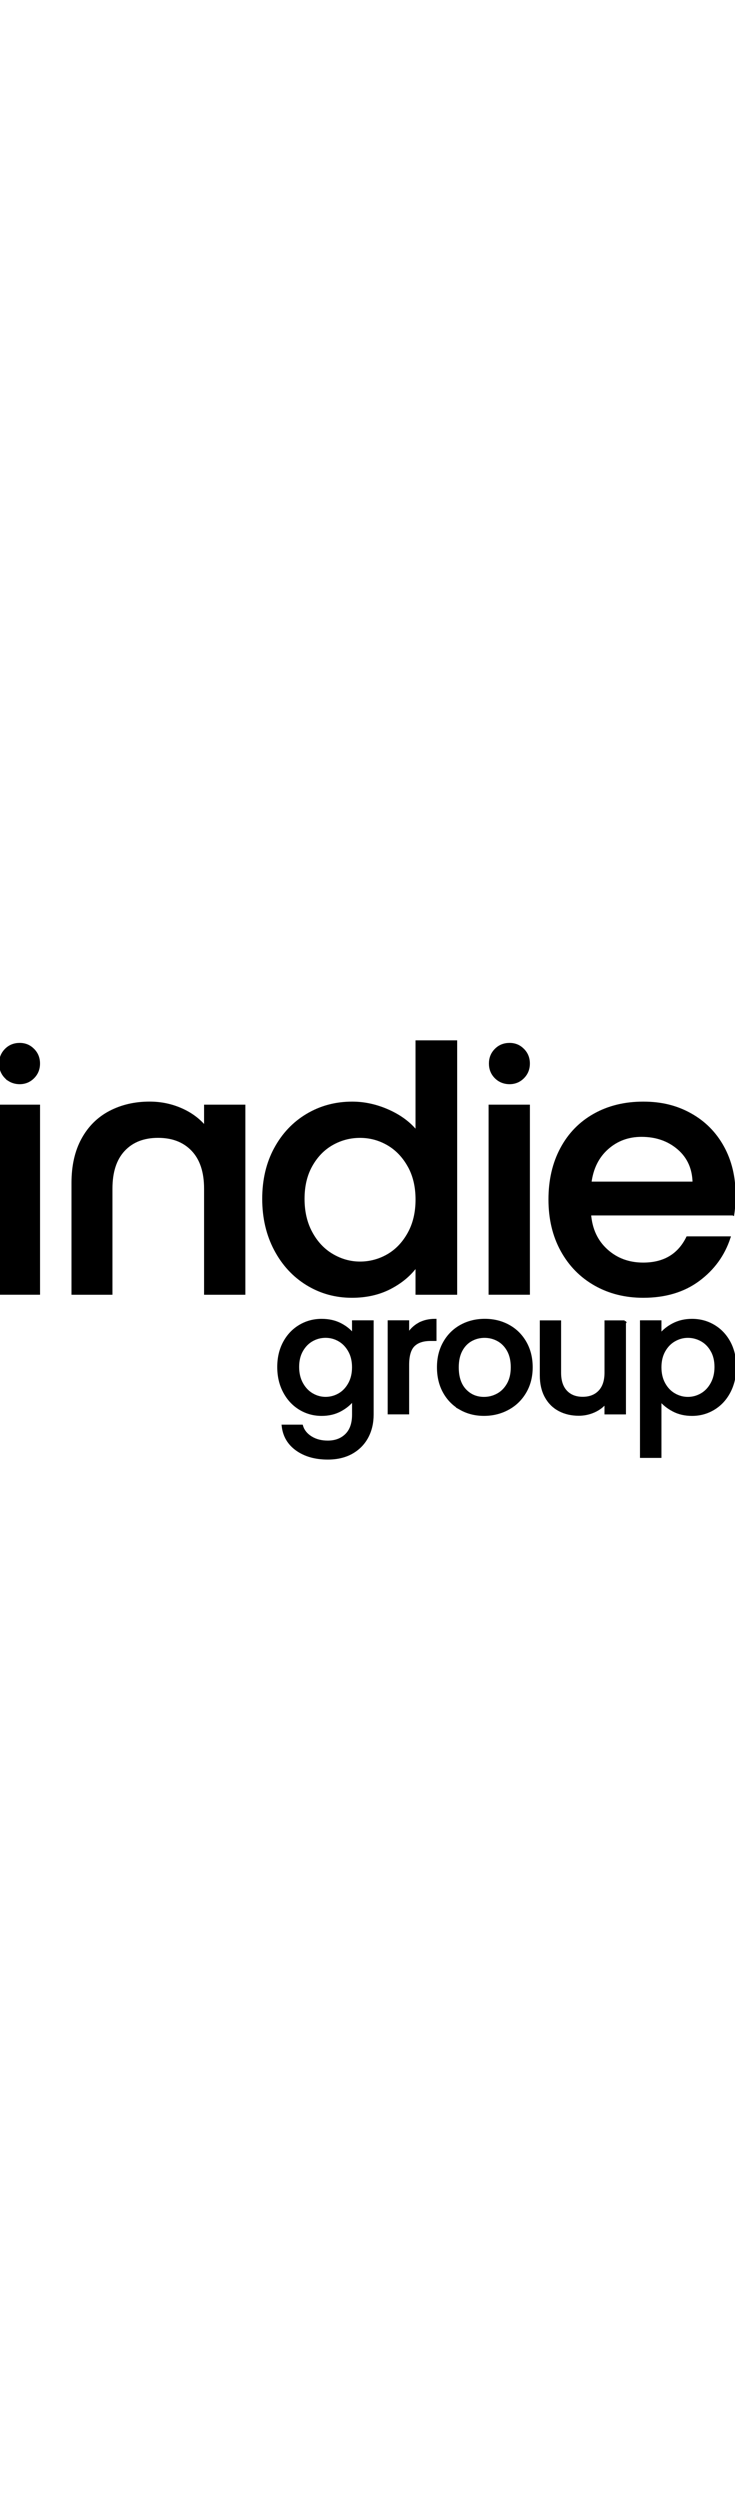
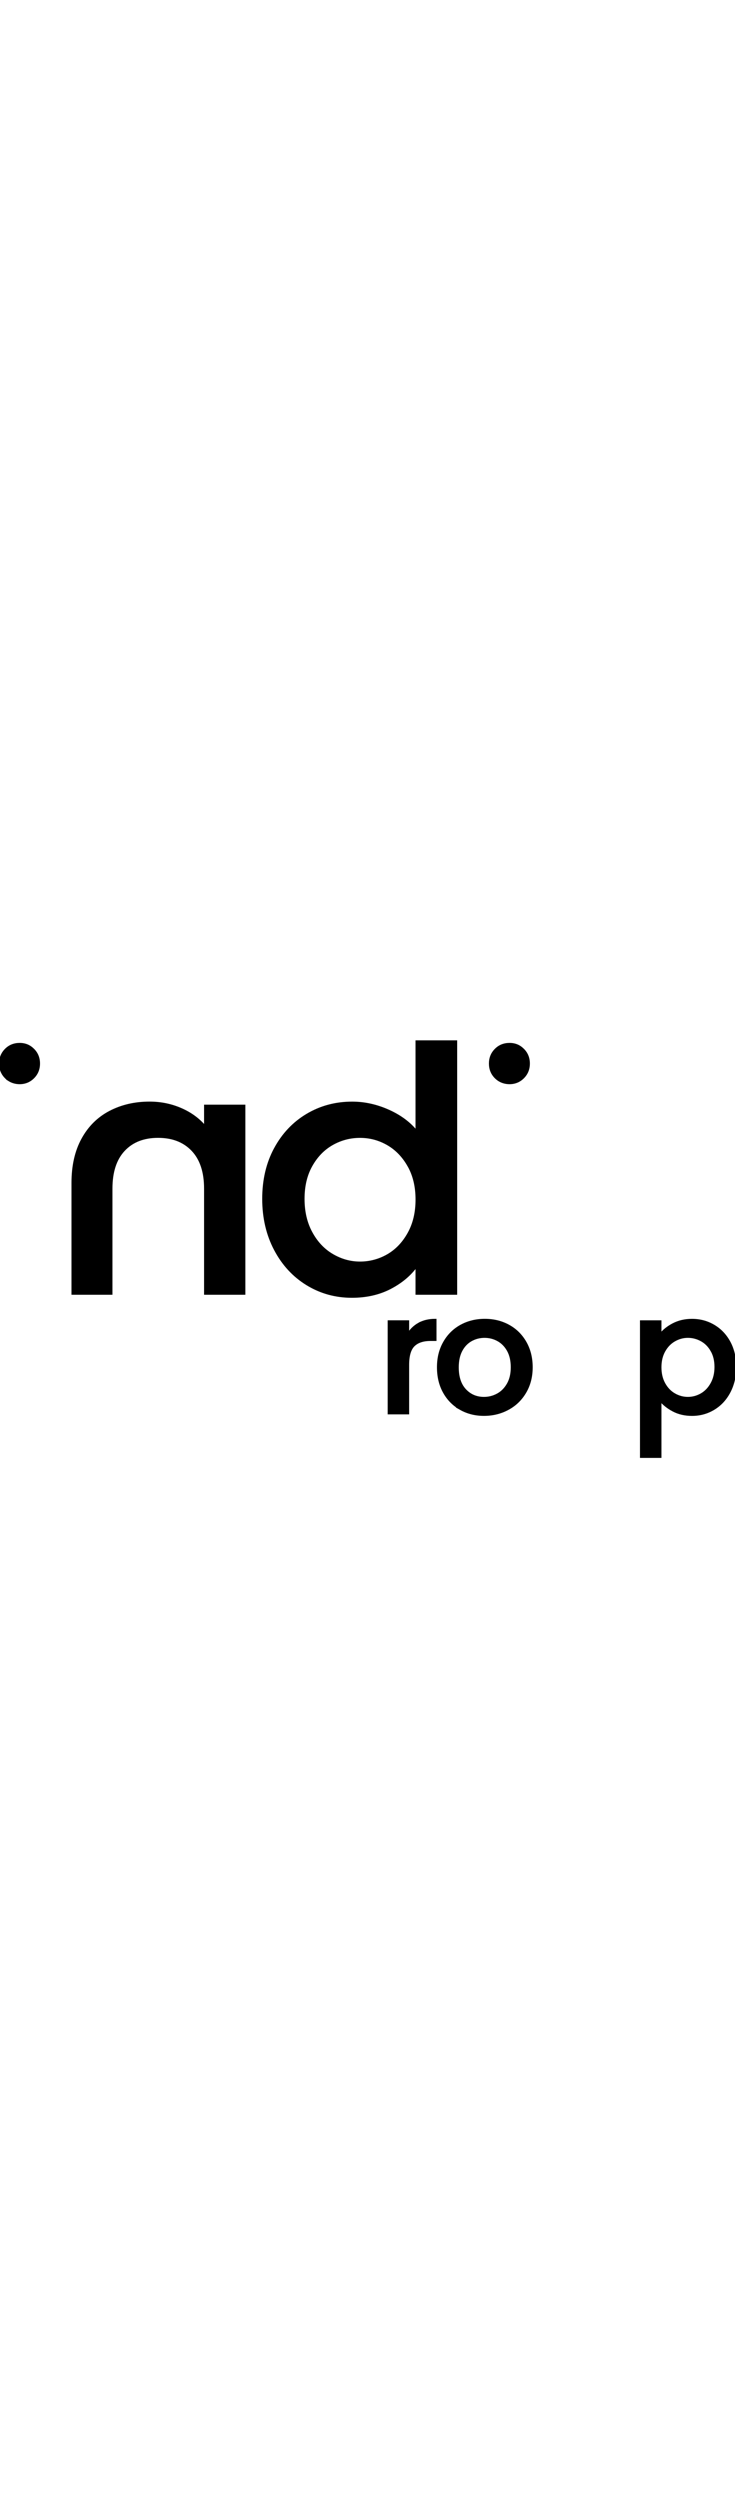
<svg xmlns="http://www.w3.org/2000/svg" width="48" viewBox="0 0 287.99 163.08">
-   <path fill="#000" stroke="0" d="m15.19,25.17v73.39H0V25.17h15.19Z" />
  <path fill="#000" stroke="0" d="m43.09,27.57c-4.57,2.4-8.15,5.95-10.72,10.66-2.58,4.71-3.86,10.39-3.86,17.05v43.29h15.05v-41.03c0-6.57,1.64-11.61,4.93-15.12,3.29-3.51,7.77-5.26,13.45-5.26s10.19,1.75,13.52,5.26c3.33,3.51,5,8.55,5,15.12v41.03h15.18V25.17h-15.18v8.39c-2.49-3.02-5.66-5.37-9.52-7.06-3.86-1.69-7.97-2.53-12.32-2.53-5.77,0-10.94,1.2-15.52,3.6Z" />
  <path fill="#000" stroke="0" d="m107.83,41.96c3.06-5.68,7.24-10.1,12.52-13.25,5.28-3.15,11.17-4.73,17.65-4.73,4.79,0,9.52,1.04,14.19,3.13,4.66,2.09,8.37,4.86,11.12,8.33V0h15.32v98.57h-15.32v-11.06c-2.49,3.55-5.93,6.48-10.32,8.79-4.39,2.31-9.44,3.46-15.12,3.46-6.39,0-12.23-1.62-17.52-4.86-5.28-3.24-9.46-7.77-12.52-13.59-3.06-5.81-4.59-12.41-4.59-19.78s1.53-13.9,4.59-19.58Zm52.35,6.66c-2.09-3.73-4.82-6.57-8.19-8.52-3.38-1.95-7.02-2.93-10.92-2.93s-7.55.96-10.92,2.86c-3.38,1.91-6.11,4.71-8.19,8.39-2.09,3.69-3.13,8.06-3.13,13.12s1.04,9.5,3.13,13.32c2.08,3.82,4.84,6.73,8.26,8.72,3.42,2,7.04,3,10.86,3s7.55-.98,10.92-2.93c3.37-1.95,6.1-4.82,8.19-8.59,2.09-3.77,3.13-8.19,3.13-13.25s-1.04-9.46-3.13-13.19Z" />
-   <path fill="#000" stroke="0" d="m207.13,25.17v73.39h-15.19V25.17h15.19Z" />
-   <path fill="#000" stroke="0" d="m287.18,67.53h-56.08c.44,5.86,2.62,10.57,6.53,14.12,3.91,3.55,8.7,5.33,14.39,5.33,8.17,0,13.94-3.42,17.32-10.26h16.38c-2.22,6.75-6.24,12.28-12.05,16.58-5.82,4.31-13.03,6.46-21.64,6.46-7.02,0-13.3-1.58-18.85-4.73-5.55-3.15-9.9-7.59-13.05-13.32-3.15-5.73-4.73-12.36-4.73-19.91s1.53-14.19,4.6-19.91c3.06-5.73,7.37-10.14,12.92-13.25,5.55-3.11,11.92-4.66,19.12-4.66s13.1,1.51,18.51,4.53c5.42,3.02,9.63,7.26,12.65,12.72,3.02,5.46,4.53,11.75,4.53,18.85,0,2.75-.18,5.24-.53,7.46Zm-15.32-12.25c-.09-5.59-2.09-10.08-5.99-13.45-3.91-3.37-8.75-5.06-14.52-5.06-5.24,0-9.72,1.67-13.45,5-3.73,3.33-5.95,7.84-6.66,13.52h40.63Z" />
  <g>
-     <path fill="#000" stroke="0" d="m133.39,110.65c2.14,1.11,3.82,2.48,5.04,4.13v-5.2h7.47v36.4c0,3.29-.69,6.23-2.08,8.81-1.39,2.58-3.39,4.6-6.01,6.08-2.62,1.47-5.75,2.21-9.39,2.21-4.85,0-8.88-1.14-12.09-3.41-3.21-2.28-5.03-5.36-5.46-9.26h7.35c.56,1.86,1.76,3.37,3.61,4.52,1.84,1.15,4.04,1.72,6.6,1.72,2.99,0,5.4-.91,7.25-2.73,1.84-1.82,2.76-4.46,2.76-7.93v-5.98c-1.26,1.69-2.96,3.11-5.1,4.26s-4.58,1.72-7.31,1.72c-3.12,0-5.97-.79-8.55-2.37s-4.62-3.79-6.11-6.63c-1.5-2.84-2.24-6.05-2.24-9.65s.75-6.78,2.24-9.56c1.49-2.77,3.53-4.93,6.11-6.47,2.58-1.54,5.43-2.31,8.55-2.31,2.77,0,5.23.55,7.38,1.66Zm3.51,10.37c-1.02-1.82-2.35-3.21-4-4.16s-3.42-1.43-5.33-1.43-3.68.47-5.33,1.4-2.98,2.3-4,4.09c-1.02,1.8-1.53,3.93-1.53,6.4s.51,4.64,1.53,6.5c1.02,1.86,2.36,3.28,4.03,4.26,1.67.97,3.43,1.46,5.3,1.46s3.68-.48,5.33-1.43c1.65-.95,2.98-2.35,4-4.19,1.02-1.84,1.53-4,1.53-6.47s-.51-4.62-1.53-6.43Z" />
    <path fill="#000" stroke="0" d="m164.13,110.52c1.8-1.02,3.93-1.53,6.4-1.53v7.67h-1.88c-2.9,0-5.1.74-6.6,2.21-1.49,1.47-2.24,4.03-2.24,7.67v18.85h-7.41v-35.82h7.41v5.2c1.08-1.82,2.52-3.24,4.32-4.26Z" />
    <path fill="#000" stroke="0" d="m180.48,143.67c-2.73-1.54-4.88-3.71-6.43-6.5-1.56-2.79-2.34-6.03-2.34-9.72s.8-6.87,2.4-9.68c1.6-2.82,3.79-4.98,6.56-6.5,2.77-1.52,5.87-2.28,9.29-2.28s6.52.76,9.29,2.28c2.77,1.52,4.96,3.68,6.57,6.5,1.6,2.82,2.4,6.04,2.4,9.68s-.82,6.87-2.47,9.69c-1.65,2.82-3.89,5-6.73,6.53-2.84,1.54-5.97,2.31-9.39,2.31s-6.44-.77-9.17-2.31Zm14.53-5.49c1.67-.91,3.02-2.28,4.06-4.09,1.04-1.82,1.56-4.03,1.56-6.63s-.5-4.8-1.49-6.6c-1-1.8-2.32-3.15-3.96-4.06-1.65-.91-3.42-1.36-5.33-1.36s-3.67.46-5.3,1.36c-1.62.91-2.92,2.27-3.87,4.06-.95,1.8-1.43,4-1.43,6.6,0,3.86.99,6.84,2.96,8.94,1.97,2.1,4.45,3.15,7.44,3.15,1.91,0,3.69-.46,5.36-1.37Z" />
-     <path fill="#000" stroke="0" d="m244.76,109.58v35.82h-7.41v-4.22c-1.17,1.47-2.7,2.63-4.58,3.48-1.88.84-3.89,1.27-6.01,1.27-2.82,0-5.34-.58-7.57-1.75s-3.99-2.9-5.26-5.2-1.92-5.07-1.92-8.32v-21.06h7.34v19.96c0,3.21.8,5.67,2.41,7.38,1.6,1.71,3.79,2.57,6.56,2.57s4.97-.86,6.6-2.57c1.62-1.71,2.44-4.17,2.44-7.38v-19.96h7.41Z" />
    <path fill="#000" stroke="0" d="m263.81,110.69c2.17-1.13,4.62-1.69,7.34-1.69,3.12,0,5.97.77,8.55,2.31,2.58,1.54,4.6,3.7,6.08,6.47,1.47,2.77,2.21,5.96,2.21,9.56s-.74,6.81-2.21,9.65c-1.47,2.84-3.5,5.05-6.08,6.63-2.58,1.58-5.43,2.37-8.55,2.37-2.73,0-5.16-.55-7.28-1.66-2.12-1.11-3.86-2.48-5.2-4.13v22.23h-7.41v-52.85h7.41v5.27c1.26-1.65,2.97-3.03,5.13-4.16Zm15.11,10.24c-1.02-1.8-2.36-3.16-4.03-4.09-1.67-.93-3.46-1.4-5.36-1.4s-3.63.48-5.3,1.43c-1.67.95-3.01,2.34-4.03,4.16-1.02,1.82-1.53,3.96-1.53,6.43s.51,4.63,1.53,6.47c1.02,1.84,2.36,3.24,4.03,4.19,1.67.95,3.43,1.43,5.3,1.43s3.69-.49,5.36-1.46c1.67-.97,3.01-2.39,4.03-4.26,1.02-1.86,1.53-4.03,1.53-6.5s-.51-4.6-1.53-6.4Z" />
  </g>
  <path fill="#000" stroke="0" d="m194.25,13.98c-1.45-1.45-2.18-3.25-2.18-5.4s.73-3.94,2.18-5.4,3.25-2.18,5.4-2.18,3.84.73,5.29,2.18,2.18,3.25,2.18,5.4-.73,3.94-2.18,5.4c-1.45,1.45-3.22,2.18-5.29,2.18s-3.95-.73-5.4-2.18Z" />
  <path fill="#000" stroke="0" d="m2.31,13.98C.86,12.52.13,10.72.13,8.58s.73-3.94,2.18-5.4S5.57,1,7.71,1s3.84.73,5.29,2.18,2.18,3.25,2.18,5.4-.73,3.94-2.18,5.4c-1.45,1.45-3.22,2.18-5.29,2.18s-3.95-.73-5.4-2.18Z" />
</svg>